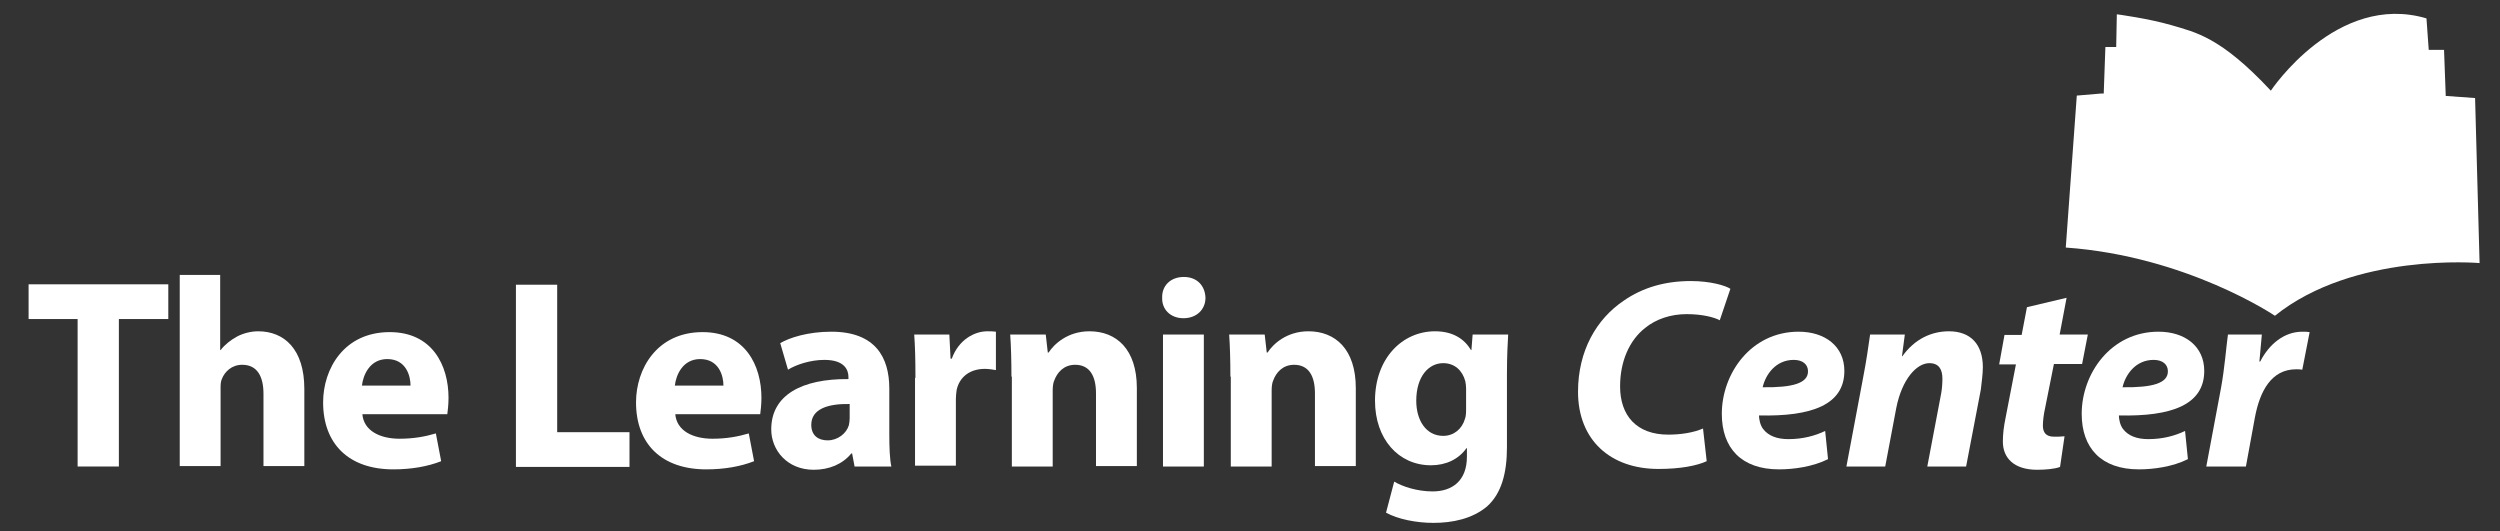
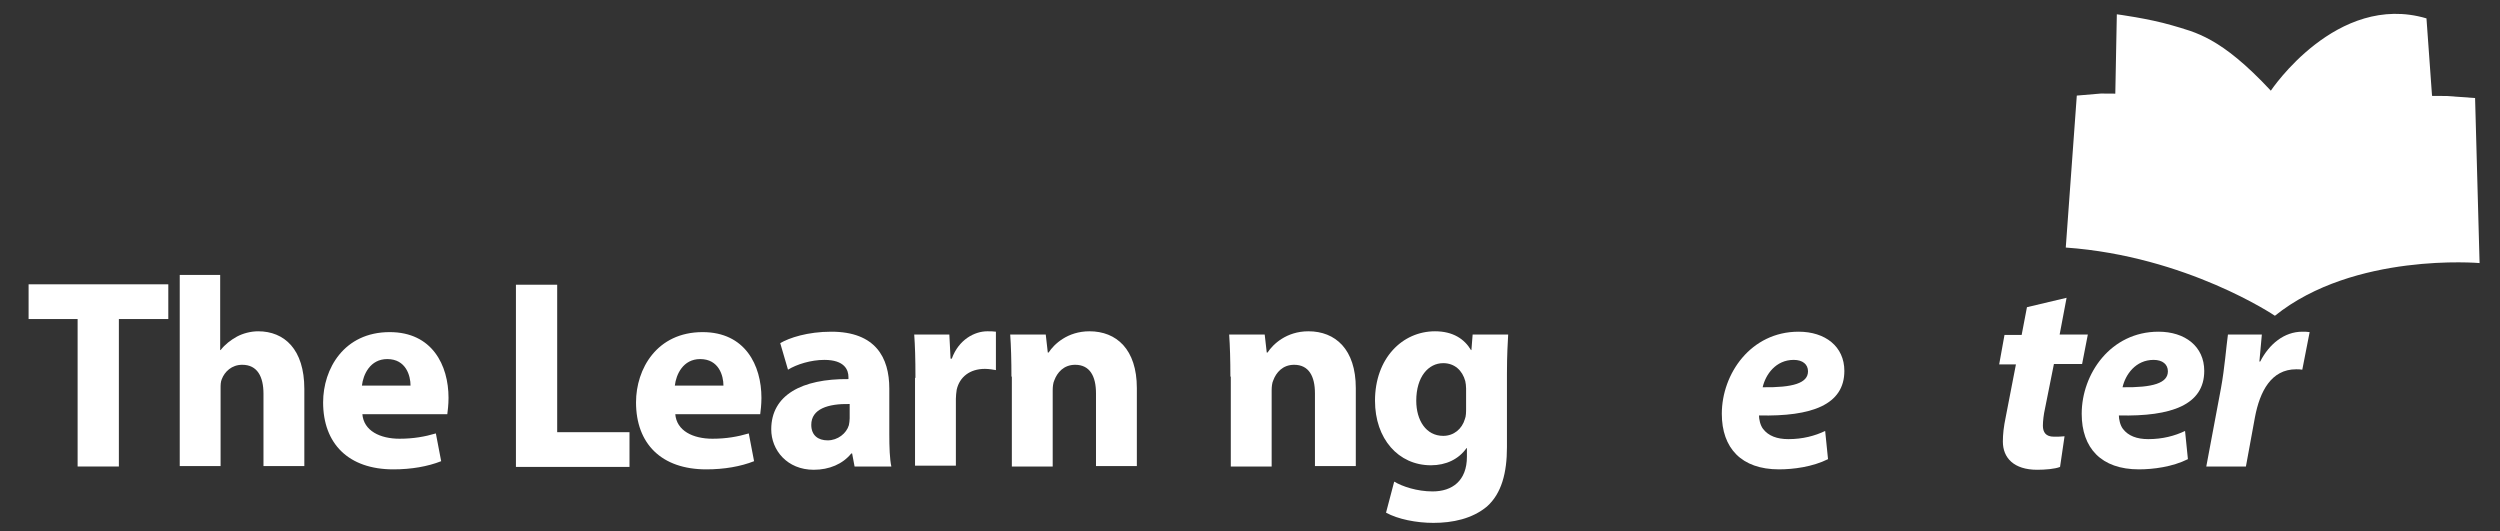
<svg xmlns="http://www.w3.org/2000/svg" version="1.1" id="Layer_1" x="0px" y="0px" viewBox="0 0 612 130" style="enable-background:new 0 0 612 130;" xml:space="preserve">
  <rect x="0" y="0" width="612" height="130" fill="#333333" stroke="none" />
  <style type="text/css">
	.st0{fill:#fff;}
	.st1{fill:#fff;}
	.st2{fill:#fff;}
	.st3{fill:#fff;}
	.st4{fill:#FFFFFF;}
</style>
  <g>
    <path class="st0" d="M19,78.1H7v-8.5h34.2v8.5H29.1v36.1H19V78.1z" />
    <path class="st0" d="M43.9,67.3h10v18.4H54c1.1-1.4,2.4-2.4,4-3.3c1.5-0.8,3.4-1.3,5.2-1.3c6.4,0,11.3,4.4,11.3,14.1v18.9h-10V96.4   c0-4.2-1.5-7.1-5.2-7.1c-2.6,0-4.3,1.7-5,3.5c-0.3,0.7-0.3,1.5-0.3,2.2v19.1h-10V67.3z" />
    <path class="st0" d="M88.7,101.3c0.3,4.2,4.4,6.1,9.1,6.1c3.4,0,6.2-0.5,8.9-1.3l1.3,6.8c-3.3,1.3-7.3,2-11.7,2   c-11,0-17.2-6.3-17.2-16.4c0-8.2,5.1-17.2,16.3-17.2c10.4,0,14.4,8.1,14.4,16.1c0,1.7-0.2,3.2-0.3,4H88.7z M100.5,94.4   c0-2.4-1.1-6.5-5.7-6.5c-4.2,0-5.9,3.8-6.2,6.5H100.5z" />
    <path class="st0" d="M126.3,69.7h10.1v36.1h17.7v8.5h-27.8V69.7z" />
    <path class="st0" d="M165.3,101.3c0.3,4.2,4.4,6.1,9.1,6.1c3.4,0,6.2-0.5,8.9-1.3l1.3,6.8c-3.3,1.3-7.3,2-11.7,2   c-11,0-17.2-6.3-17.2-16.4c0-8.2,5.1-17.2,16.3-17.2c10.4,0,14.4,8.1,14.4,16.1c0,1.7-0.2,3.2-0.3,4H165.3z M177.1,94.4   c0-2.4-1.1-6.5-5.7-6.5c-4.2,0-5.9,3.8-6.2,6.5H177.1z" />
    <path class="st0" d="M209.2,114.2l-0.6-3.2h-0.2c-2.1,2.6-5.4,4-9.2,4c-6.5,0-10.4-4.8-10.4-9.9c0-8.4,7.5-12.4,18.9-12.3v-0.5   c0-1.7-0.9-4.2-5.9-4.2c-3.3,0-6.8,1.1-8.9,2.4L191,84c2.2-1.3,6.7-2.8,12.5-2.8c10.8,0,14.2,6.3,14.2,13.9v11.2   c0,3.1,0.1,6.1,0.5,7.9H209.2z M208,98.9c-5.3-0.1-9.4,1.2-9.4,5.1c0,2.6,1.7,3.8,4,3.8c2.5,0,4.6-1.7,5.2-3.7   c0.1-0.5,0.2-1.1,0.2-1.7V98.9z" />
    <path class="st0" d="M224.1,92.5c0-4.8-0.1-7.9-0.3-10.6h8.6l0.3,5.9h0.3c1.7-4.7,5.6-6.7,8.7-6.7c0.9,0,1.4,0,2.1,0.1v9.4   c-0.7-0.1-1.6-0.3-2.7-0.3c-3.7,0-6.2,2-6.9,5.1c-0.1,0.7-0.2,1.5-0.2,2.2v16.4h-10V92.5z" />
    <path class="st0" d="M247.6,92.2c0-4-0.1-7.5-0.3-10.3h8.7l0.5,4.4h0.2c1.3-2,4.6-5.2,10-5.2c6.6,0,11.6,4.4,11.6,13.9v19.1h-10   V96.3c0-4.2-1.5-7-5.1-7c-2.8,0-4.4,1.9-5.1,3.8c-0.3,0.6-0.4,1.6-0.4,2.5v18.6h-10V92.2z" />
-     <path class="st0" d="M295.1,72.9c0,2.8-2.1,5-5.4,5c-3.2,0-5.3-2.2-5.2-5c-0.1-2.9,2-5.1,5.3-5.1S295,70,295.1,72.9z M284.7,114.2   V81.9h10v32.3H284.7z" />
    <path class="st0" d="M301.2,92.2c0-4-0.1-7.5-0.3-10.3h8.7l0.5,4.4h0.2c1.3-2,4.6-5.2,10-5.2c6.6,0,11.6,4.4,11.6,13.9v19.1h-10   V96.3c0-4.2-1.5-7-5.1-7c-2.8,0-4.4,1.9-5.1,3.8c-0.3,0.6-0.4,1.6-0.4,2.5v18.6h-10V92.2z" />
    <path class="st0" d="M369.2,81.9c-0.1,2-0.3,4.8-0.3,9.6v18c0,6.2-1.3,11.3-4.9,14.5c-3.6,3-8.4,4-13.1,4c-4.2,0-8.7-0.9-11.6-2.5   l2-7.6c2,1.2,5.6,2.4,9.4,2.4c4.8,0,8.4-2.6,8.4-8.5v-2.1h-0.1c-1.9,2.7-5,4.2-8.7,4.2c-8,0-13.7-6.5-13.7-15.8   c0-10.4,6.7-17,14.7-17c4.4,0,7.2,1.9,8.8,4.6h0.1l0.3-3.8H369.2z M358.9,95.1c0-0.7-0.1-1.3-0.2-1.8c-0.7-2.6-2.6-4.4-5.4-4.4   c-3.6,0-6.6,3.3-6.6,9.2c0,4.8,2.4,8.6,6.6,8.6c2.6,0,4.6-1.7,5.3-4.1c0.3-0.7,0.3-1.8,0.3-2.6V95.1z" />
-     <path class="st1" d="M417.8,112.9c-2.4,1.1-6.4,1.9-11.8,1.9c-11.8,0-19.7-7.1-19.7-18.9c0-10,4.5-17.8,11.2-22.3   c4.6-3.2,10.1-4.8,16.4-4.8c4.8,0,8.5,1.1,9.7,1.9l-2.6,7.7c-1.3-0.7-4.2-1.5-8.1-1.5s-7.5,1.2-10.2,3.4c-3.8,3-6.1,8.1-6.1,14.3   c0,7.1,4,11.8,11.8,11.8c3.1,0,6.2-0.5,8.5-1.5L417.8,112.9z" />
    <path class="st1" d="M447.5,112.4c-3.8,1.9-8.5,2.5-12,2.5c-9.2,0-14-5.2-14-13.6c0-9.8,7.1-20.1,18.8-20.1   c6.5,0,11.2,3.6,11.2,9.6c0,8.3-8,11.2-20.9,10.9c0,0.9,0.3,2.4,1,3.3c1.3,1.7,3.4,2.5,6.2,2.5c3.5,0,6.5-0.8,9-2L447.5,112.4z    M439.1,88.1c-4.4,0-6.9,3.6-7.6,6.7c7.4,0.1,11.1-1,11.1-3.9C442.6,89.2,441.3,88.1,439.1,88.1z" />
-     <path class="st1" d="M452,114.2l4.1-21.8c0.8-4.1,1.3-7.7,1.7-10.5h8.5l-0.7,5.3h0.1c3-4.2,7.1-6.1,11.4-6.1c5.3,0,8.3,3.2,8.3,8.8   c0,1.5-0.3,3.9-0.5,5.5l-3.6,18.8h-9.5l3.4-17.9c0.2-1.1,0.3-2.4,0.3-3.6c0-2.2-0.8-3.8-3.2-3.8c-3.1,0-6.7,3.9-8.1,11l-2.7,14.3   H452z" />
    <path class="st1" d="M505.9,72.9l-1.7,9h6.9l-1.4,7.2h-6.9l-2.2,11c-0.3,1.3-0.5,3-0.5,4.1c0,1.6,0.7,2.7,2.7,2.7   c0.9,0,1.8,0,2.6-0.1l-1.1,7.5c-1.2,0.5-3.6,0.7-5.6,0.7c-5.7,0-8.4-2.9-8.4-6.9c0-1.8,0.2-3.6,0.7-6l2.5-12.9h-4.1l1.3-7.2h4.2   l1.3-6.8L505.9,72.9z" />
    <path class="st1" d="M535.6,112.4c-3.8,1.9-8.5,2.5-12,2.5c-9.2,0-14-5.2-14-13.6c0-9.8,7.1-20.1,18.8-20.1   c6.5,0,11.2,3.6,11.2,9.6c0,8.3-8,11.2-20.9,10.9c0,0.9,0.3,2.4,1,3.3c1.3,1.7,3.4,2.5,6.2,2.5c3.5,0,6.5-0.8,9-2L535.6,112.4z    M527.2,88.1c-4.4,0-6.9,3.6-7.6,6.7c7.4,0.1,11.1-1,11.1-3.9C530.7,89.2,529.4,88.1,527.2,88.1z" />
    <path class="st1" d="M540.1,114.2l3.6-19.2c0.9-4.9,1.3-10.3,1.7-13.1h8.3c-0.2,2.2-0.4,4.4-0.6,6.6h0.2c2.2-4.3,5.9-7.3,10.3-7.3   c0.6,0,1.2,0,1.8,0.1l-1.8,9.2c-0.5-0.1-1-0.1-1.5-0.1c-6.1,0-8.9,5.4-10.1,11.8l-2.2,12H540.1z" />
  </g>
  <g>
    <path class="st2" d="M598.9,23.5l7,0.5l1.1,40.4c0,0-30.7-2.7-50.1,12.9c0,0-21.6-14.6-51.2-16.7l2.7-37.2l5.9-0.5L598.9,23.5   L598.9,23.5" />
-     <path class="st1" d="M592.4,12.2h5.9L600,58c0,0-25.3,0-43.1,15.6c0,0-12.9-12.9-43.1-17.3l1.6-44.8h4.3   c12.9,2.1,33.8,13.1,36.1,13.6C558.1,25.8,592.4,12.2,592.4,12.2z" />
    <path class="st3" d="M555.9,22.2C543.6,9,537.4,7.9,531.7,6.2c-5.8-1.7-13.5-2.7-13.5-2.7l-0.9,46.9c23.6,5.1,39.8,23.2,39.8,23.2   c16.1-20.4,40.4-20.4,40.4-20.4L594,4.5C572-2,555.9,22.2,555.9,22.2z" />
    <path class="st4" d="M556.5,26.5c-12.4-12.7-18.6-14.9-24-16.6c-5.4-1.6-12-2.4-12-2.4l-0.4,41.1c22.1,4.9,37,21.7,37,21.7   c15.1-19.4,38.1-19.4,38.1-19.4l-3.6-44C570.7,3.8,556.5,26.5,556.5,26.5z" />
    <path class="st3" d="M552.7,29.2c0,0-3.8-6.2-13.8-10.8c0,0-9.2-3.2-12.8-3.8c-1.5-0.3-2.2-0.5-2.2-0.5l-0.1,3.4   c0,0,9.2,2.1,16.4,5.6c5.1,2.5,12.6,9.5,12.4,9.5L552.7,29.2z" />
    <path class="st3" d="M552,37.6c0,0-7.2-8.3-13.8-10.8c0,0-7.7-3-12.9-3.9c-1.4-0.3-2.3-0.4-2.3-0.4l0,3.4c0,0,9.5,1.4,16.4,5.6   c3.3,2,12.4,9.5,12.4,9.5L552,37.6z" />
    <path class="st3" d="M551.8,45.8c0,0-8.3-8.4-13.8-10.8c0,0-7.7-3-12.9-3.9c-1.4-0.3-2.3-0.3-2.3-0.3l0.1,3.3c0,0,9.5,1.4,16.4,5.6   c3.3,2,12.4,9.5,12.4,9.5L551.8,45.8z" />
    <path class="st3" d="M551.8,55c0,0-8.3-8.4-13.8-10.8c0,0-7.7-3-12.9-3.9c-1.4-0.3-2.4-0.3-2.4-0.3l0.1,3.3c0,0,9.5,1.4,16.4,5.6   c3.3,2,12.4,9.5,12.4,9.5L551.8,55z" />
    <path class="st3" d="M558.4,29.2c0,0,6.7-7,13.8-10.8c0,0,9.2-3.5,12.8-3.8c1.7-0.1,2.3-0.3,2.3-0.3l0.1,3.2c0,0-9.5,1.4-16.4,5.6   c-3.3,2-12.4,9.5-12.4,9.5L558.4,29.2z" />
    <path class="st3" d="M559.1,37.6c0,0,8.3-8.4,13.8-10.8c0,0,7.7-3,12.9-3.9c1.4-0.3,2.2-0.4,2.2-0.4l0.1,3.4c0,0-9.5,1.4-16.4,5.6   c-3.3,2-12.4,9.5-12.4,9.5L559.1,37.6z" />
    <path class="st3" d="M559.4,45.8c0,0,8.3-8.4,13.8-10.8c0,0,7.7-3,12.9-3.9c1.4-0.3,2.2-0.3,2.2-0.3l0.1,3.3c0,0-9.5,1.4-16.4,5.6   c-3.3,2-12.4,9.5-12.4,9.5L559.4,45.8z" />
    <path class="st3" d="M559.4,55c0,0,8.3-8.4,13.8-10.8c0,0,7.7-3,12.9-3.9c1.4-0.3,2.3-0.4,2.3-0.4l0,3.4c0,0-9.5,1.4-16.4,5.6   c-3.3,2-12.4,9.5-12.4,9.5L559.4,55z" />
  </g>
</svg>